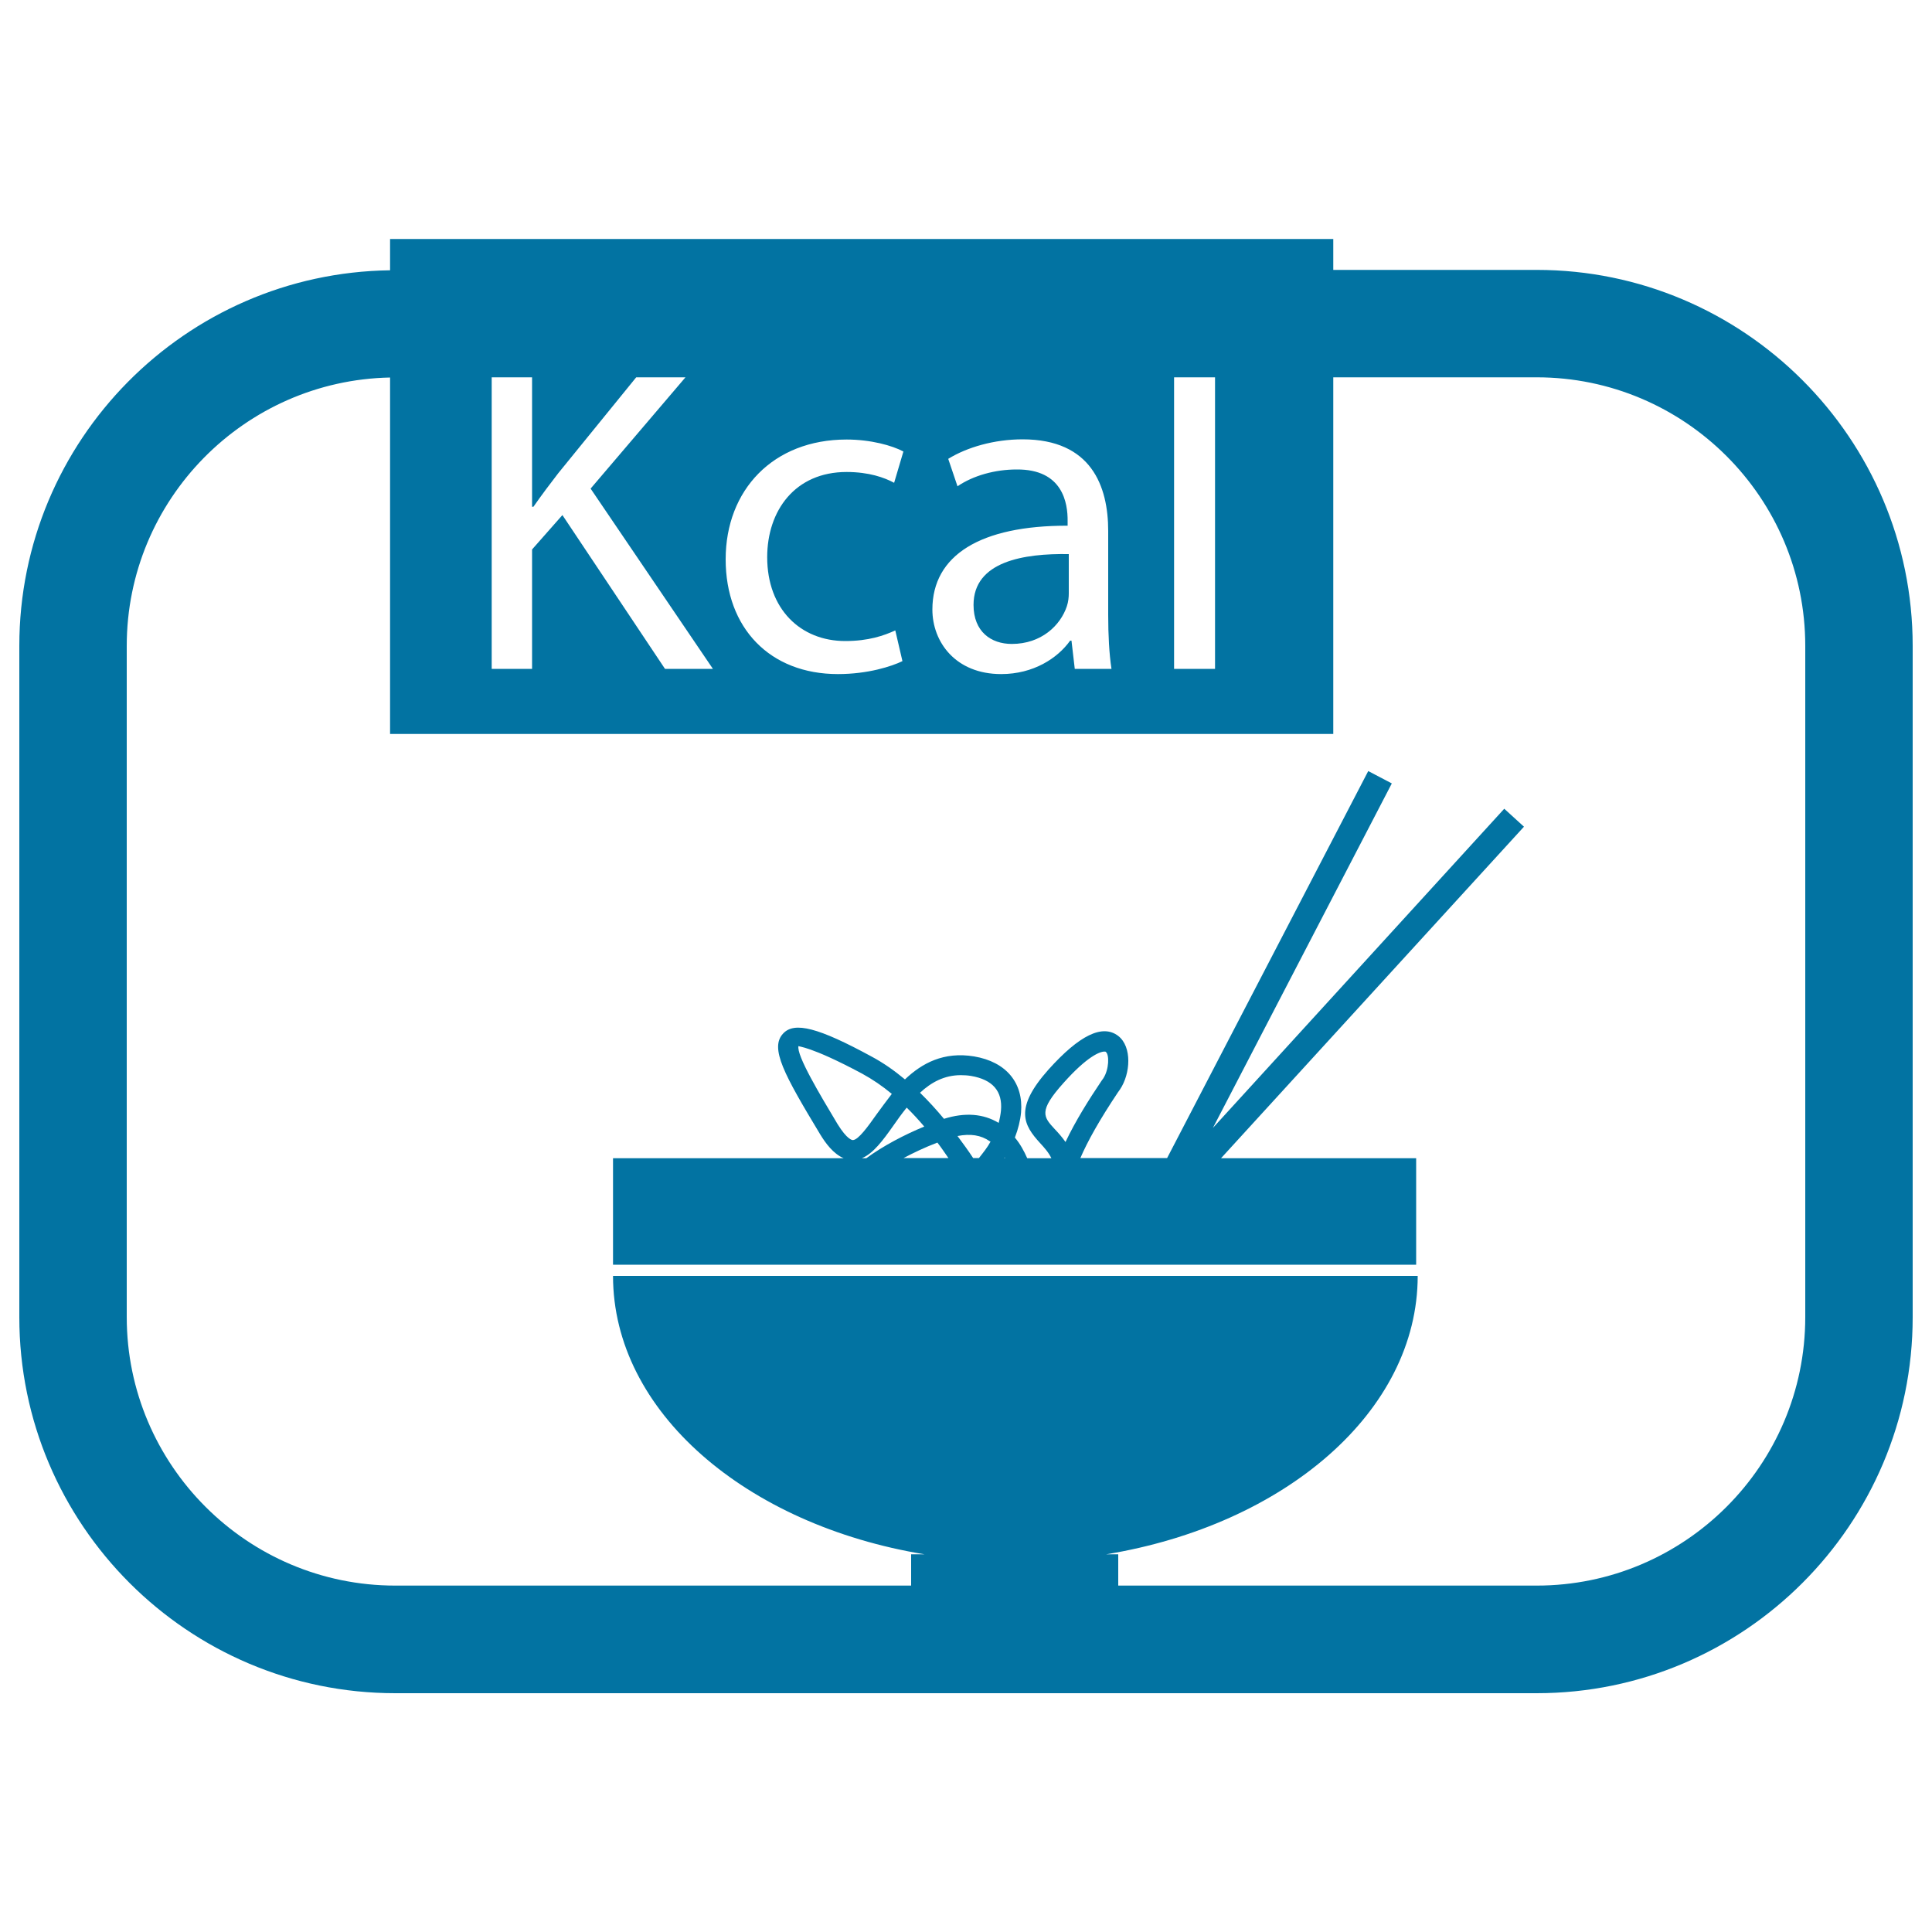
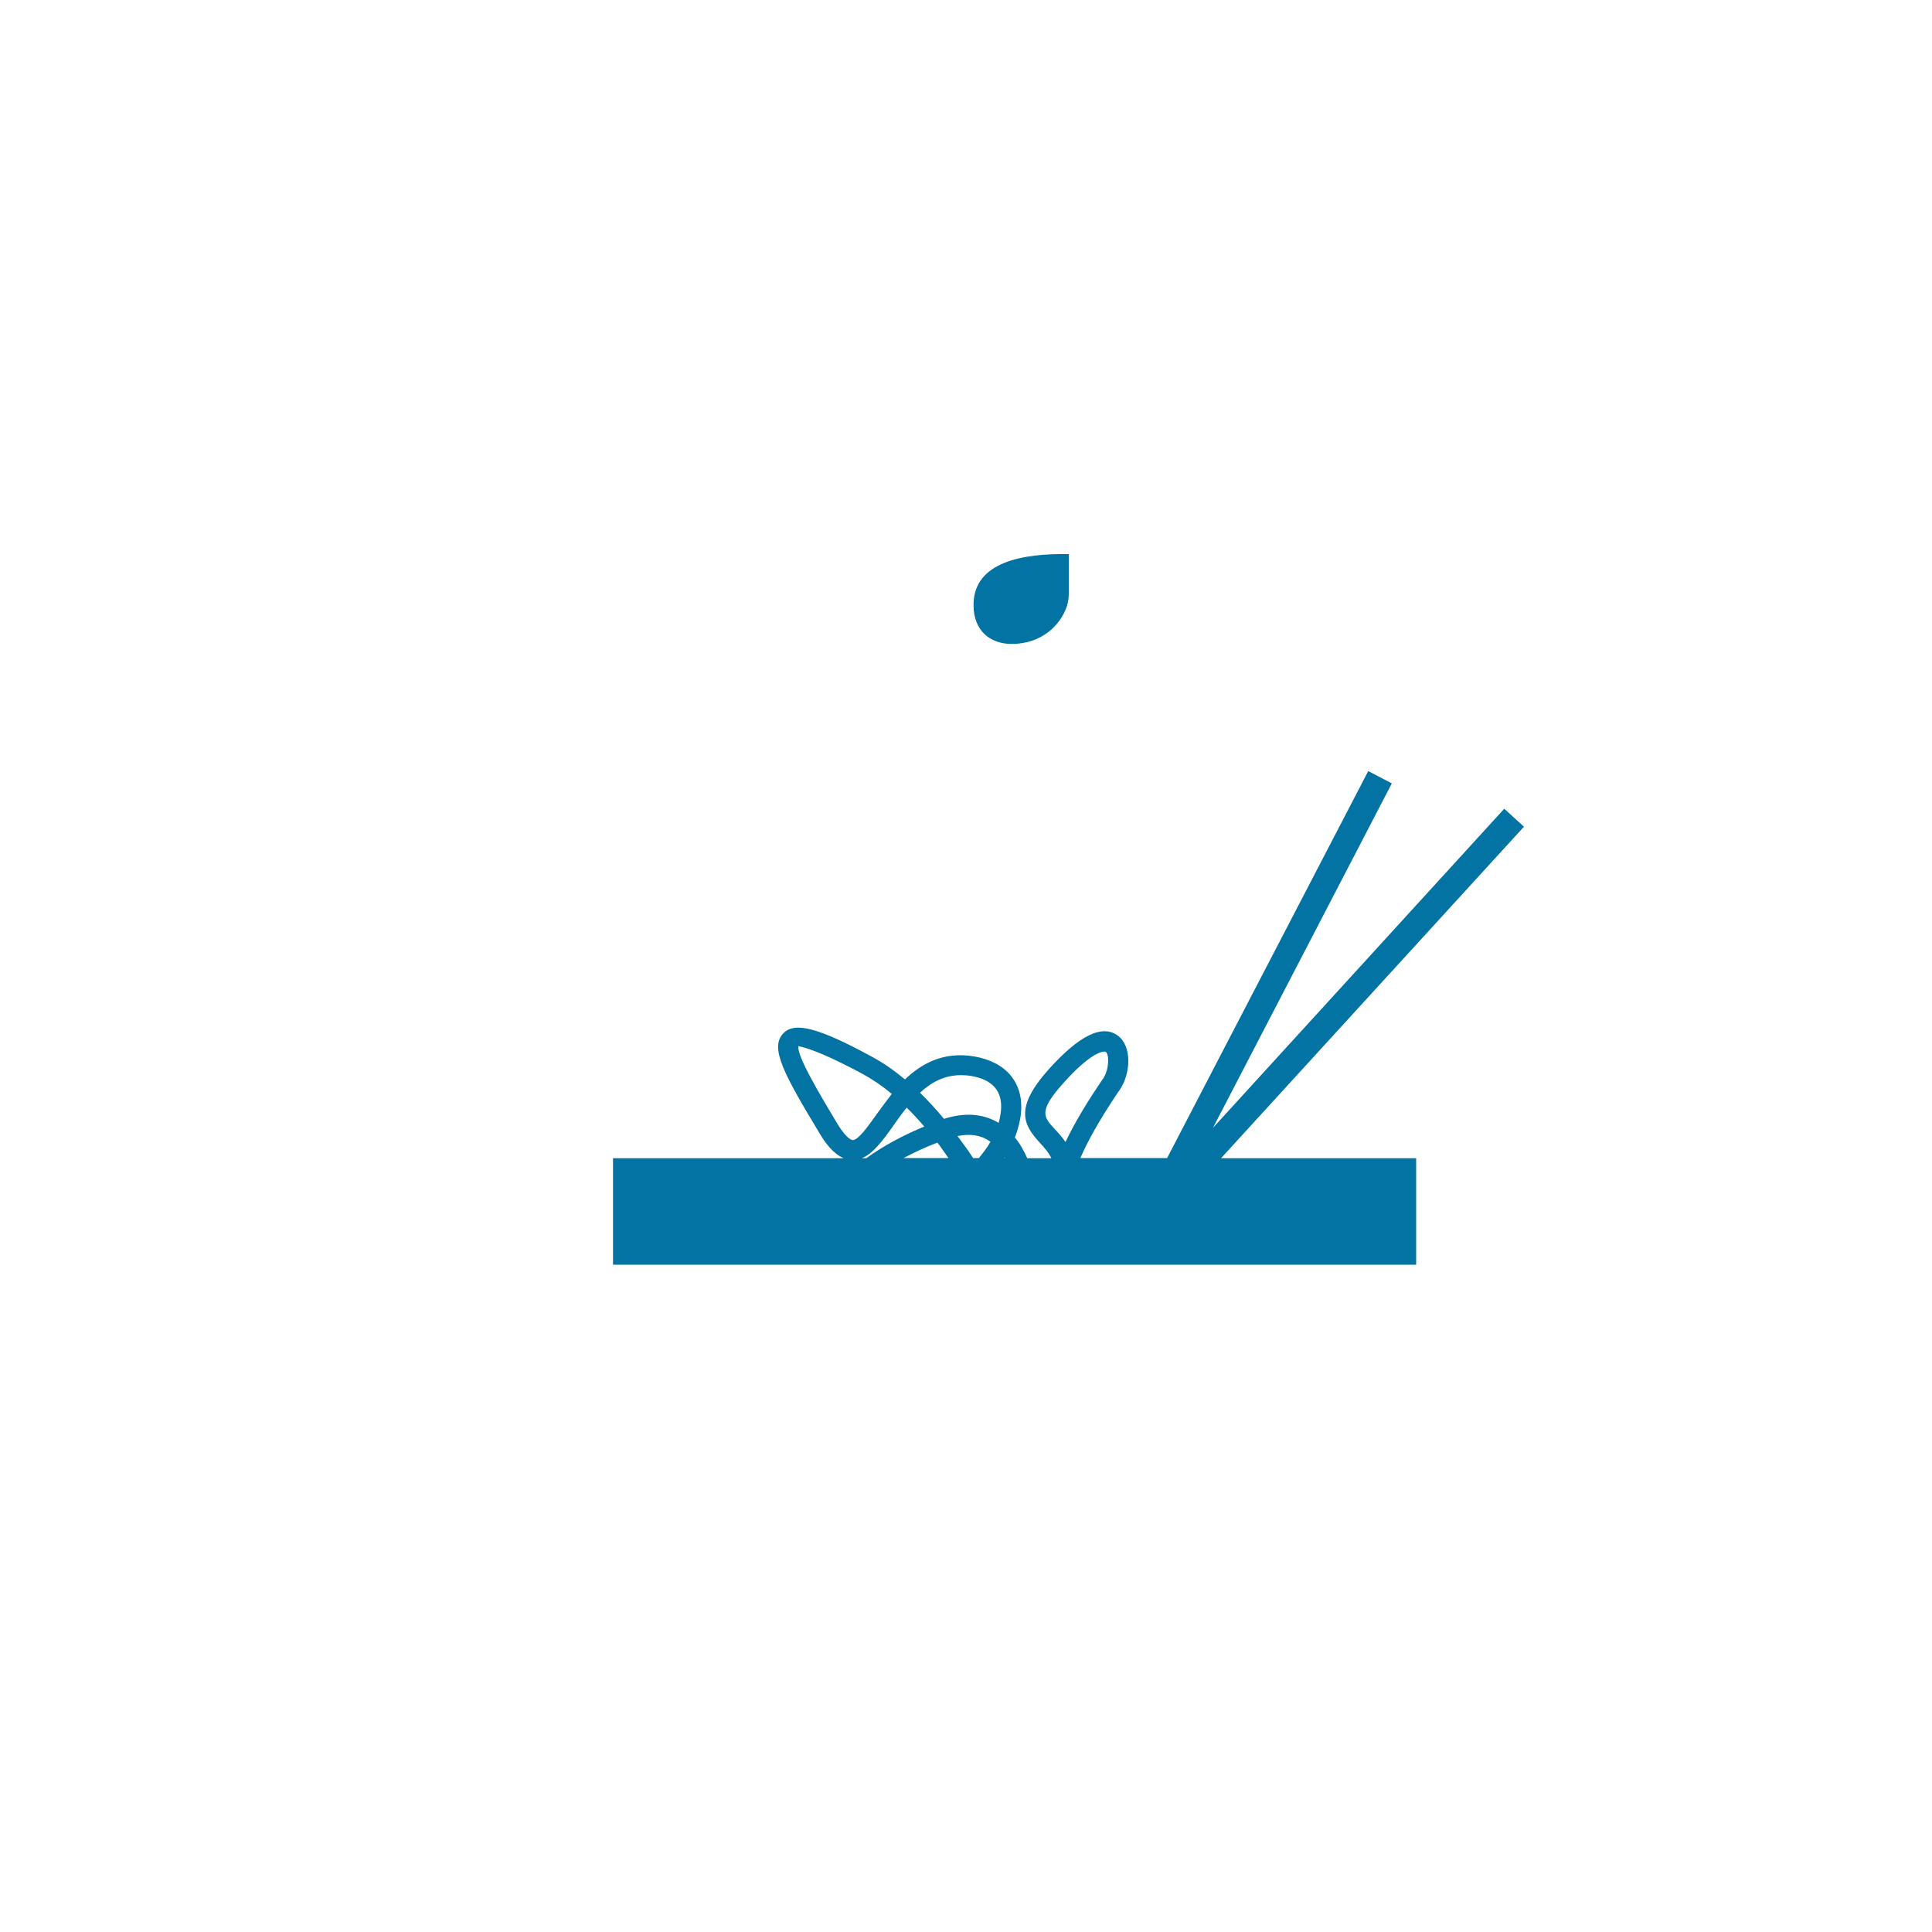
<svg xmlns="http://www.w3.org/2000/svg" viewBox="0 0 1000 1000" style="fill:#0273a2">
  <title>Bowl Of Noodles SVG icon</title>
  <g>
    <g>
      <g>
-         <path d="M795.4,139.7H690.1v-16H201.9v16.2C95.8,141.3,10,227.9,10,334.3v347.5c0,107.3,87.3,194.6,194.6,194.6h590.8c107.3,0,194.6-87.3,194.6-194.6V334.3C990,227,902.7,139.7,795.4,139.7z M526.2,243c-11.1,0-22.4,3.1-30.6,8.7l-4.8-14.2c9.7-6,23.8-10.1,38.5-10.1c35.6,0,44.3,24.3,44.3,47.4v43.6c0,10.1,0.5,20,1.7,27.8h-19l-1.7-14.6h-0.7c-6.5,9.1-19,17.3-35.7,17.3c-23.6,0-35.6-16.6-35.6-33.4c0-28.2,25-43.5,70-43.4v-2.4C552.7,260.4,550.1,242.8,526.2,243z M437.5,331.8c12,0,20-2.8,25.9-5.5l3.7,15.9c-5.6,2.7-17.8,6.7-33.4,6.7c-35.2,0-58.1-23.8-58.1-59.4c0-35.9,24.6-62,62.6-62c12.5,0,23.6,3.1,29.4,6.2l-4.8,16.2c-5-2.7-13-5.6-24.6-5.6c-26.7,0-41.1,20-41.1,44.1C397.1,315.3,414.4,331.8,437.5,331.8z M369,346.2h-24.8l-53.1-79.6l-15.7,17.8v61.8h-20.9V195.3h20.9v67h0.7c4.4-6.3,8.7-12,12.8-17.3l40.4-49.7h25.5l-49.1,57.6L369,346.2z M607.7,195.3h21.2v150.9h-21.2V195.3z M934.4,681.7c0,76.7-62.4,139-139,139H578.8v-16.2h-6.2c92.3-15.2,161.2-73.8,161.2-144.1H317.3c0,70.3,68.9,128.9,161.2,144.1h-6.9v16.2H204.6c-76.6,0-139-62.4-139-139V334.3c0-75.7,60.9-137.4,136.3-138.9v184.5h488.2V195.3h105.3c76.6,0,139,62.3,139,139L934.4,681.7L934.4,681.7z" />
        <path d="M503.9,313.1c0,13.9,9.1,20.2,19.8,20.2c15.3,0,25.2-9.6,28.5-19.5c0.8-2.4,1-4.8,1-6.7v-20.3C530.1,286.4,503.9,290.5,503.9,313.1z" />
-         <path d="M627.8,583.8l92.6-178.3l-12.2-6.4L604.1,599.4h-44.9c3.7-8.6,9.8-19.6,19.5-34.1l1-1.4c5.5-8.2,6.3-22.1-0.9-27.7c-8.2-6.3-20.2-0.3-36.1,17.4c-18,20.2-12.8,28.8-4.4,38c2.2,2.4,4.4,4.8,5.9,7.9h-12.5c-1.7-3.8-3.7-7.5-6.4-10.7c1.7-4.4,2.8-8.8,3.2-13c1.3-15.3-7.7-26.2-24.3-29c-15.7-2.6-27,3.5-35.8,11.9c-5.4-4.5-11.2-8.6-17.4-11.9c-27.4-14.9-39.8-18.1-45.6-11.9c-7.2,7.5,0.6,21.5,19.1,52.2c2.8,4.6,6.8,10.1,12.2,12.4H317.3v55.1h415.7v-55.1h-101l156.8-171.6l-10.2-9.3L627.8,583.8z M550.5,560.5c12.2-13.7,18.8-16.2,21.1-16.2c0.4,0,0.7,0,0.8,0.2c1.8,1.4,1.7,8.9-1.3,13.6l-1,1.4c-6.4,9.5-13.4,20.6-18.6,31.6c-1.8-2.6-3.7-4.7-5.5-6.6C540.1,578.1,537.3,575.2,550.5,560.5z M467.7,599.4c5.1-2.7,10.9-5.5,17.5-8c2.1,2.7,3.8,5.3,5.7,8H467.7z M495.6,588c6.7-1.3,12.1-0.5,16.7,2.7c0.2,0.1,0.2,0.1,0.4,0.2c-1.6,3-3.8,5.7-6,8.5h-3C501.2,595.6,498.5,591.9,495.6,588z M520.2,599.4h-0.4c0.1-0.1,0.2-0.2,0.2-0.4C520.1,599.2,520.1,599.3,520.2,599.4z M497.3,556.5c1.7,0,3.5,0.1,5.3,0.4c11.2,1.9,16.4,7.9,15.5,17.9c-0.2,2-0.6,4.2-1.2,6.4c-8-4.8-17.5-5.5-28.3-2.1c-3.9-4.7-8-9.2-12.4-13.5C482,560.2,488.8,556.5,497.3,556.5z M413.3,541.4c0.1,0.5,5.8-0.2,32.9,14.3c5.5,3,10.6,6.5,15.4,10.5c-2.8,3.6-5.4,7.2-7.9,10.6c-4.2,5.9-9.4,13.3-12.3,13.3c-0.3,0-2.9-0.2-7.9-8.3C424.4,566.6,412.1,546.1,413.3,541.4z M462.2,582.9c2.2-3.2,4.6-6.5,7.1-9.6c3.1,3,6.2,6.4,9.1,9.8c-10.2,4.2-21.3,10-30,16.4h-2.3C452,597,456.9,590.4,462.2,582.9z" />
+         <path d="M627.8,583.8l92.6-178.3l-12.2-6.4L604.1,599.4h-44.9c3.7-8.6,9.8-19.6,19.5-34.1l1-1.4c5.5-8.2,6.3-22.1-0.9-27.7c-8.2-6.3-20.2-0.3-36.1,17.4c-18,20.2-12.8,28.8-4.4,38c2.2,2.4,4.4,4.8,5.9,7.9h-12.5c-1.7-3.8-3.7-7.5-6.4-10.7c1.7-4.4,2.8-8.8,3.2-13c1.3-15.3-7.7-26.2-24.3-29c-15.7-2.6-27,3.5-35.8,11.9c-5.4-4.5-11.2-8.6-17.4-11.9c-27.4-14.9-39.8-18.1-45.6-11.9c-7.2,7.5,0.6,21.5,19.1,52.2c2.8,4.6,6.8,10.1,12.2,12.4H317.3v55.1h415.7v-55.1h-101l156.8-171.6l-10.2-9.3L627.8,583.8z M550.5,560.5c12.2-13.7,18.8-16.2,21.1-16.2c0.4,0,0.7,0,0.8,0.2c1.8,1.4,1.7,8.9-1.3,13.6l-1,1.4c-6.4,9.5-13.4,20.6-18.6,31.6c-1.8-2.6-3.7-4.7-5.5-6.6C540.1,578.1,537.3,575.2,550.5,560.5z M467.7,599.4c5.1-2.7,10.9-5.5,17.5-8c2.1,2.7,3.8,5.3,5.7,8H467.7M495.6,588c6.7-1.3,12.1-0.5,16.7,2.7c0.2,0.1,0.2,0.1,0.4,0.2c-1.6,3-3.8,5.7-6,8.5h-3C501.2,595.6,498.5,591.9,495.6,588z M520.2,599.4h-0.4c0.1-0.1,0.2-0.2,0.2-0.4C520.1,599.2,520.1,599.3,520.2,599.4z M497.3,556.5c1.7,0,3.5,0.1,5.3,0.4c11.2,1.9,16.4,7.9,15.5,17.9c-0.2,2-0.6,4.2-1.2,6.4c-8-4.8-17.5-5.5-28.3-2.1c-3.9-4.7-8-9.2-12.4-13.5C482,560.2,488.8,556.5,497.3,556.5z M413.3,541.4c0.1,0.5,5.8-0.2,32.9,14.3c5.5,3,10.6,6.5,15.4,10.5c-2.8,3.6-5.4,7.2-7.9,10.6c-4.2,5.9-9.4,13.3-12.3,13.3c-0.3,0-2.9-0.2-7.9-8.3C424.4,566.6,412.1,546.1,413.3,541.4z M462.2,582.9c2.2-3.2,4.6-6.5,7.1-9.6c3.1,3,6.2,6.4,9.1,9.8c-10.2,4.2-21.3,10-30,16.4h-2.3C452,597,456.9,590.4,462.2,582.9z" />
      </g>
    </g>
  </g>
</svg>